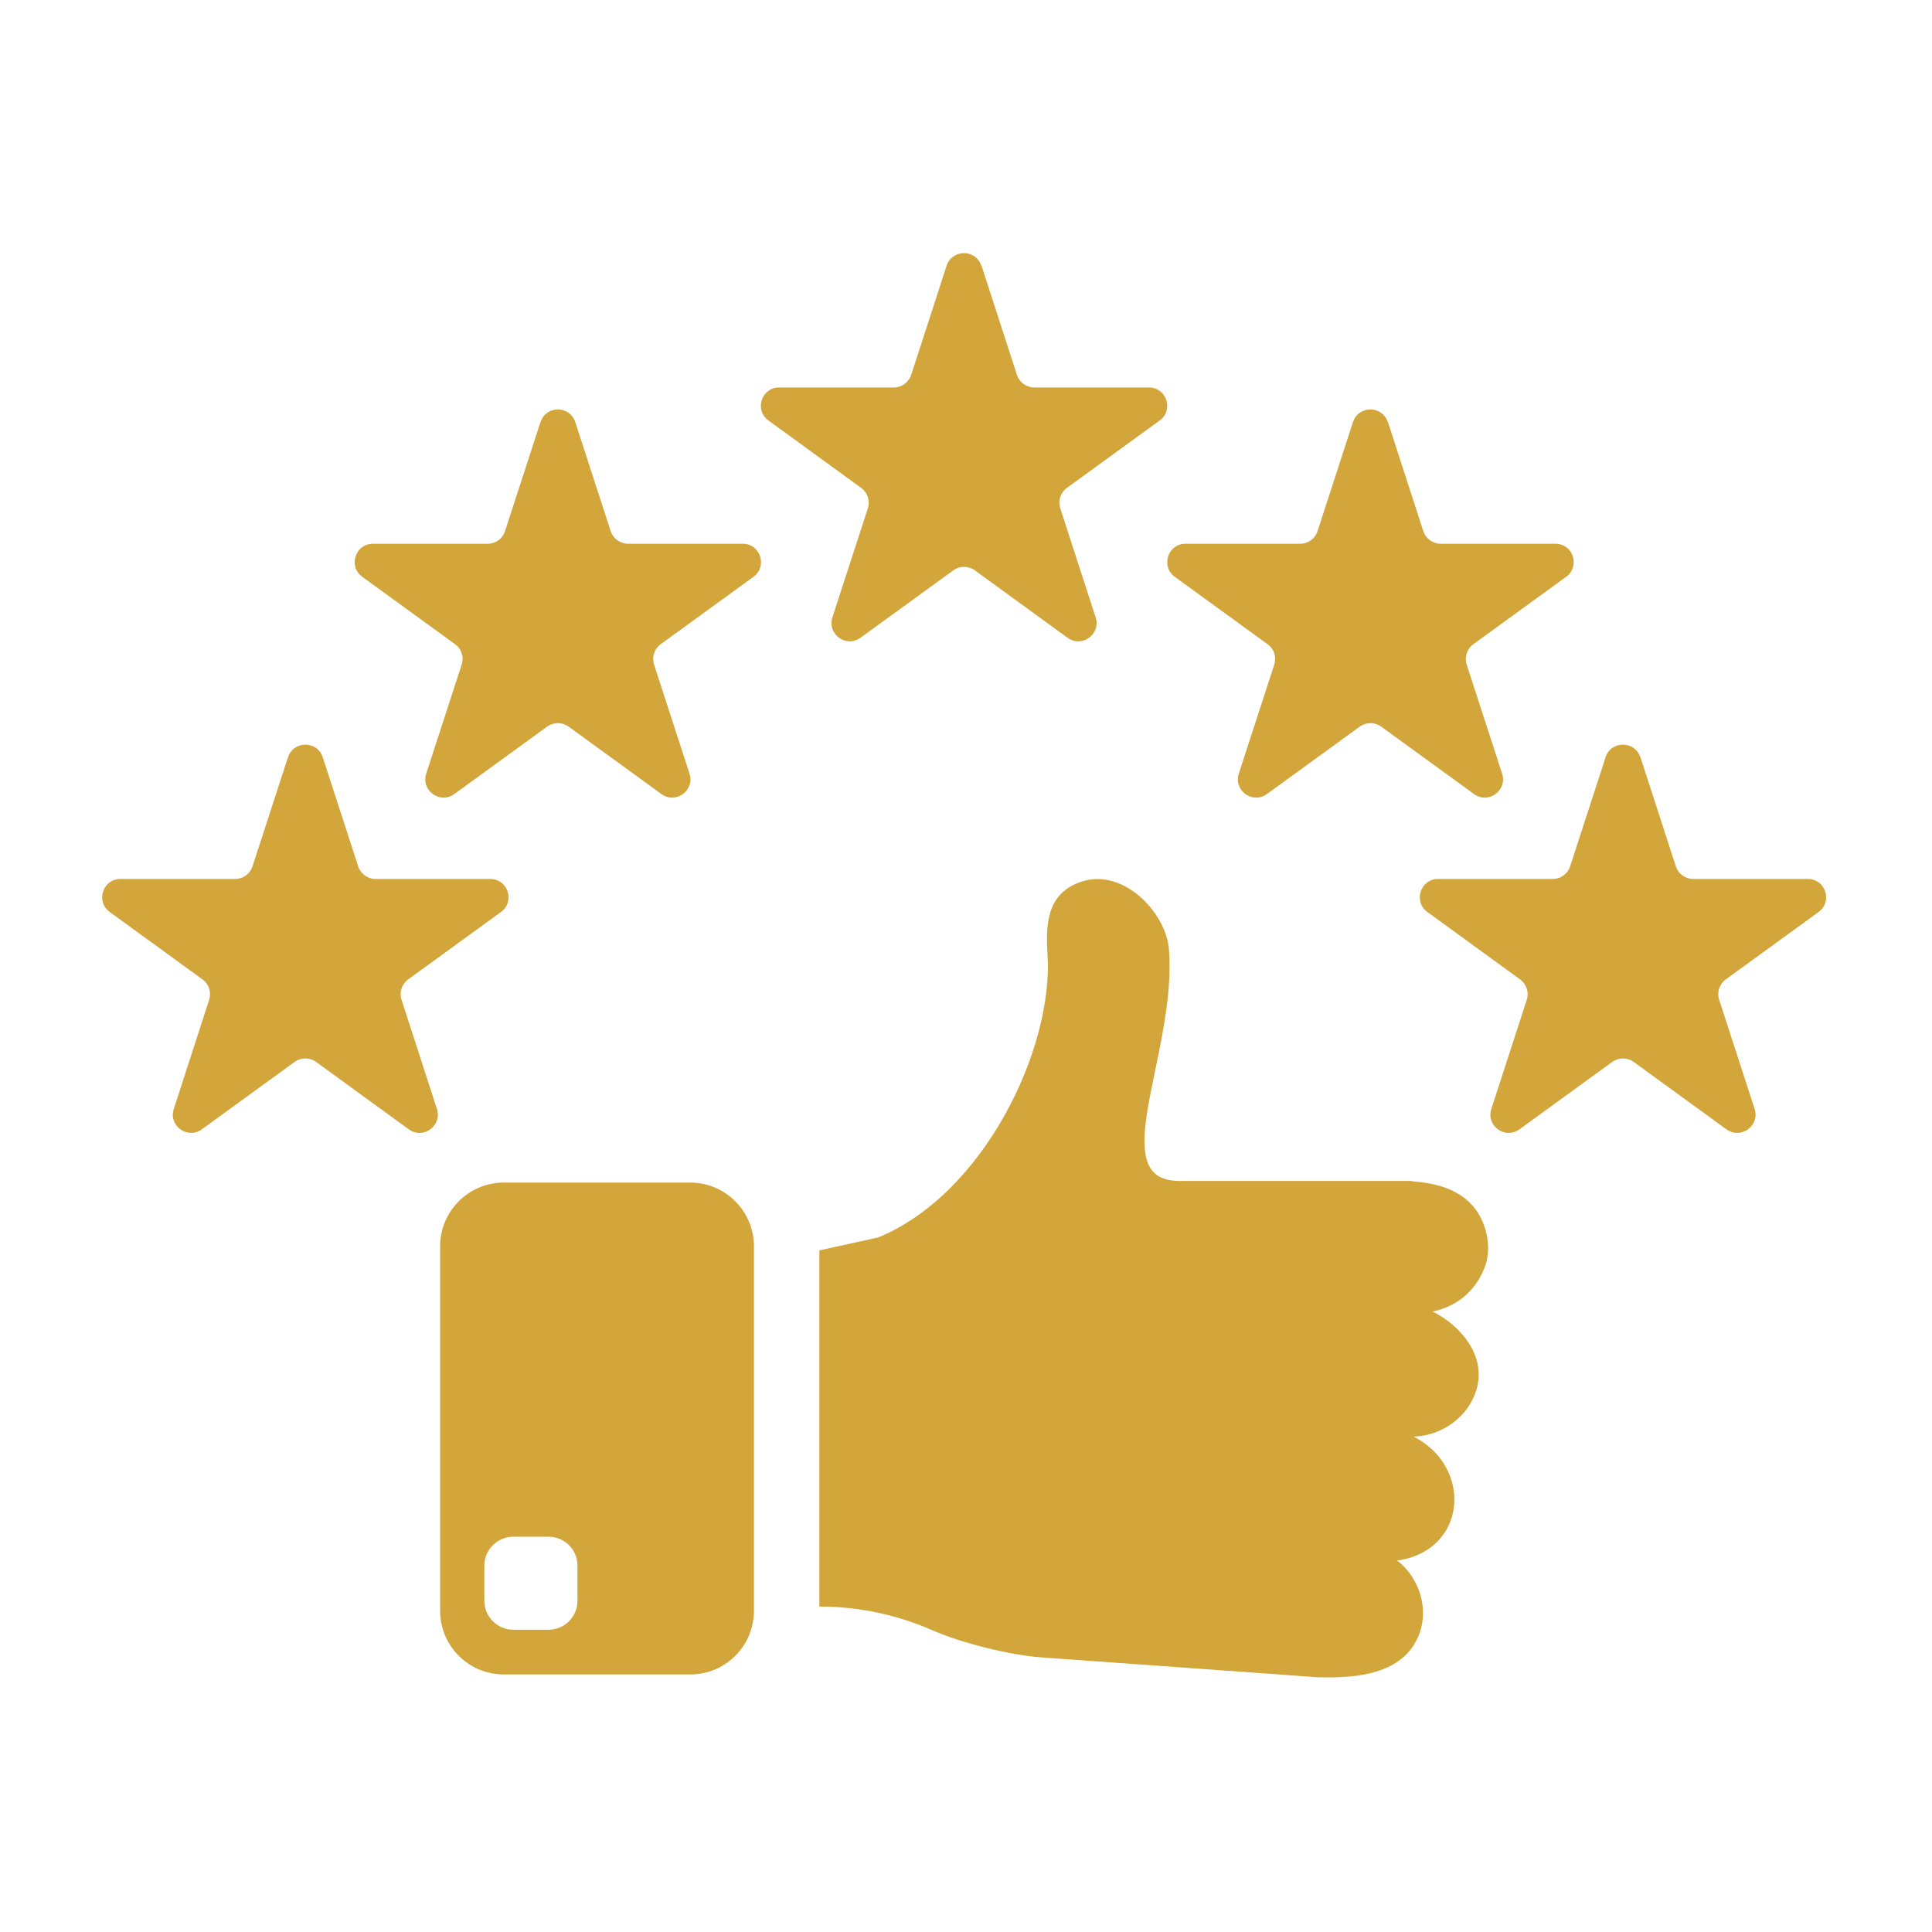
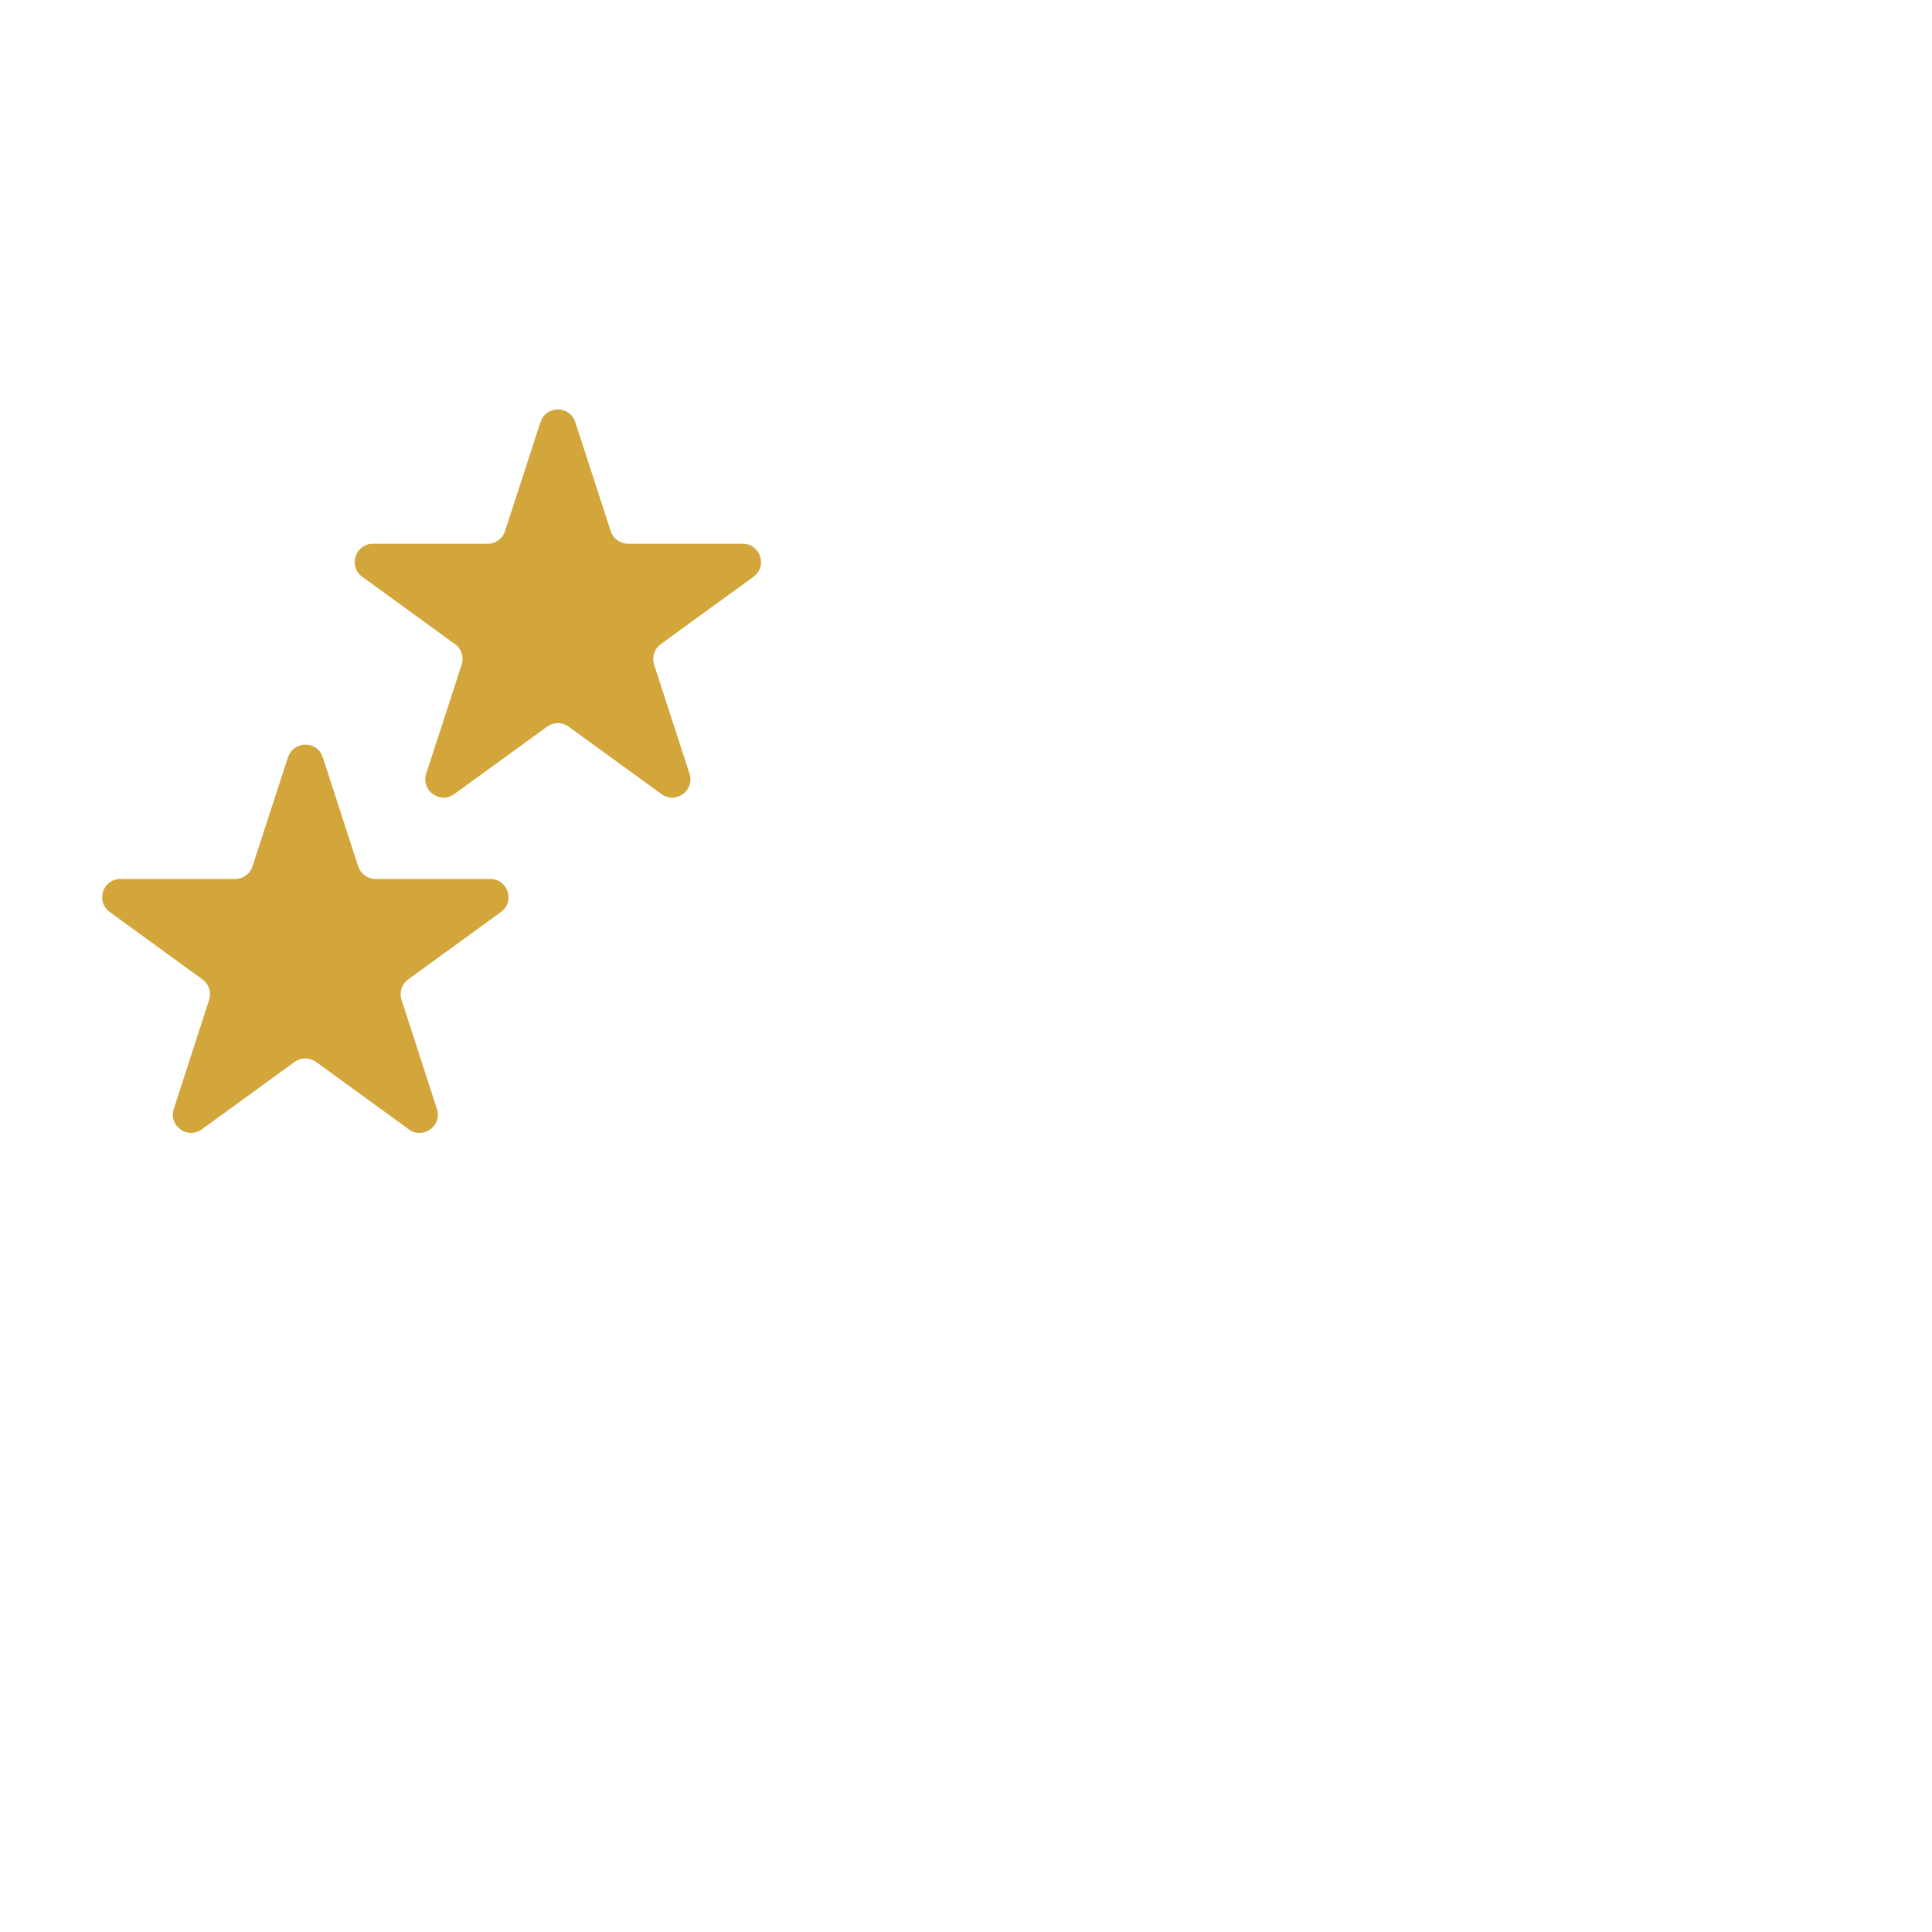
<svg xmlns="http://www.w3.org/2000/svg" id="Layer_1" data-name="Layer 1" viewBox="0 0 200 200">
  <defs>
    <style>      .cls-1 {        fill: #d3a63c;      }    </style>
  </defs>
-   <path class="cls-1" d="m59.78,165.71c0,1.66-1.34,3-3,3h-3.64c-1.65,0-3-1.34-3-3v-3.64c0-1.65,1.35-2.99,3-2.99h3.64c1.66,0,3,1.34,3,2.99v3.64Zm11.67-43.29h-19.29c-3.65,0-6.6,2.96-6.6,6.6v37.72c0,3.65,2.95,6.6,6.6,6.6h19.29c3.65,0,6.6-2.95,6.6-6.6v-37.72c0-3.64-2.96-6.6-6.6-6.6" />
-   <path class="cls-1" d="m148.31,135.77c2.94,1.47,5.56,4.6,4.54,8.06-.84,2.86-3.57,4.77-6.43,4.88h-.08s.05.03.08.05c5.54,2.89,5.49,10.29,0,12.34-.54.21-1.15.37-1.81.44.76.55,1.37,1.29,1.81,2.1,1.13,1.99,1.24,4.54,0,6.53v.02c-.13.24-.29.42-.44.63-2.21,2.73-6.4,2.89-9.61,2.81l-12.02-.87-16.49-1.18c-3.25-.23-8.34-1.49-11.33-2.81-3.68-1.62-7.66-2.46-11.71-2.46v-36.87l6.09-1.34c10.97-4.51,18.16-19.58,17.53-29.29-.21-3.23-.05-6.38,3.54-7.55,4.33-1.42,8.74,3.23,9.03,7.03.6,7.74-3.23,16.8-2.42,21.23.29,1.71,1.28,2.73,3.49,2.73h23.88c.13,0,.29.03.42.06,3.68.26,6.9,1.76,7.59,5.88.18,1.18.05,2.26-.34,3.17-.95,2.28-2.73,3.86-5.33,4.41" />
-   <path class="cls-1" d="m101.61,27.51l3.66,11.29c.26.78.98,1.31,1.8,1.31h11.87c1.83,0,2.59,2.34,1.11,3.42l-9.61,6.98c-.66.48-.94,1.33-.68,2.11l3.66,11.29c.57,1.74-1.43,3.19-2.91,2.11l-9.6-6.98c-.66-.48-1.56-.48-2.22,0l-9.61,6.98c-1.48,1.08-3.47-.37-2.91-2.11l3.67-11.29c.25-.78-.03-1.63-.69-2.11l-9.6-6.98c-1.49-1.08-.72-3.42,1.11-3.42h11.87c.81,0,1.54-.53,1.8-1.31l3.66-11.29c.57-1.74,3.03-1.74,3.6,0" />
-   <path class="cls-1" d="m143.68,43.69l3.66,11.29c.26.78.98,1.31,1.8,1.31h11.88c1.83,0,2.59,2.34,1.11,3.42l-9.61,6.98c-.66.47-.94,1.33-.69,2.11l3.67,11.29c.56,1.74-1.43,3.19-2.91,2.11l-9.61-6.98c-.66-.48-1.56-.48-2.22,0l-9.61,6.98c-1.48,1.08-3.48-.37-2.91-2.11l3.67-11.29c.25-.78-.02-1.63-.69-2.11l-9.61-6.98c-1.48-1.08-.72-3.42,1.11-3.42h11.87c.82,0,1.55-.53,1.8-1.31l3.67-11.29c.57-1.74,3.03-1.74,3.6,0" />
-   <path class="cls-1" d="m169.82,78.39l3.66,11.29c.26.78.98,1.31,1.8,1.31h11.87c1.83,0,2.59,2.34,1.11,3.42l-9.61,6.98c-.66.48-.94,1.33-.68,2.11l3.67,11.3c.56,1.74-1.43,3.18-2.92,2.11l-9.6-6.98c-.67-.48-1.56-.48-2.22,0l-9.61,6.98c-1.48,1.08-3.48-.37-2.91-2.11l3.67-11.3c.25-.78-.03-1.63-.69-2.11l-9.6-6.98c-1.48-1.08-.72-3.42,1.11-3.42h11.87c.82,0,1.55-.53,1.8-1.31l3.67-11.29c.56-1.74,3.03-1.74,3.59,0" />
  <path class="cls-1" d="m55.95,43.69l-3.67,11.29c-.25.78-.98,1.31-1.8,1.31h-11.87c-1.83,0-2.59,2.34-1.11,3.42l9.61,6.98c.66.47.94,1.33.68,2.11l-3.67,11.29c-.56,1.74,1.43,3.19,2.91,2.11l9.61-6.98c.66-.48,1.56-.48,2.22,0l9.61,6.98c1.48,1.08,3.47-.37,2.91-2.11l-3.67-11.29c-.25-.78.02-1.63.68-2.11l9.61-6.98c1.48-1.08.72-3.42-1.11-3.42h-11.87c-.82,0-1.55-.53-1.8-1.31l-3.67-11.29c-.57-1.74-3.03-1.74-3.59,0" />
  <path class="cls-1" d="m29.81,78.39l-3.67,11.29c-.25.78-.98,1.31-1.8,1.31h-11.87c-1.84,0-2.59,2.34-1.11,3.42l9.6,6.98c.67.48.94,1.33.69,2.11l-3.66,11.3c-.57,1.74,1.42,3.18,2.9,2.11l9.61-6.98c.66-.48,1.56-.48,2.22,0l9.6,6.98c1.48,1.08,3.48-.37,2.91-2.11l-3.66-11.3c-.26-.78.02-1.63.68-2.11l9.61-6.98c1.48-1.08.72-3.42-1.11-3.42h-11.87c-.82,0-1.55-.53-1.8-1.31l-3.67-11.29c-.56-1.74-3.03-1.74-3.59,0" />
</svg>